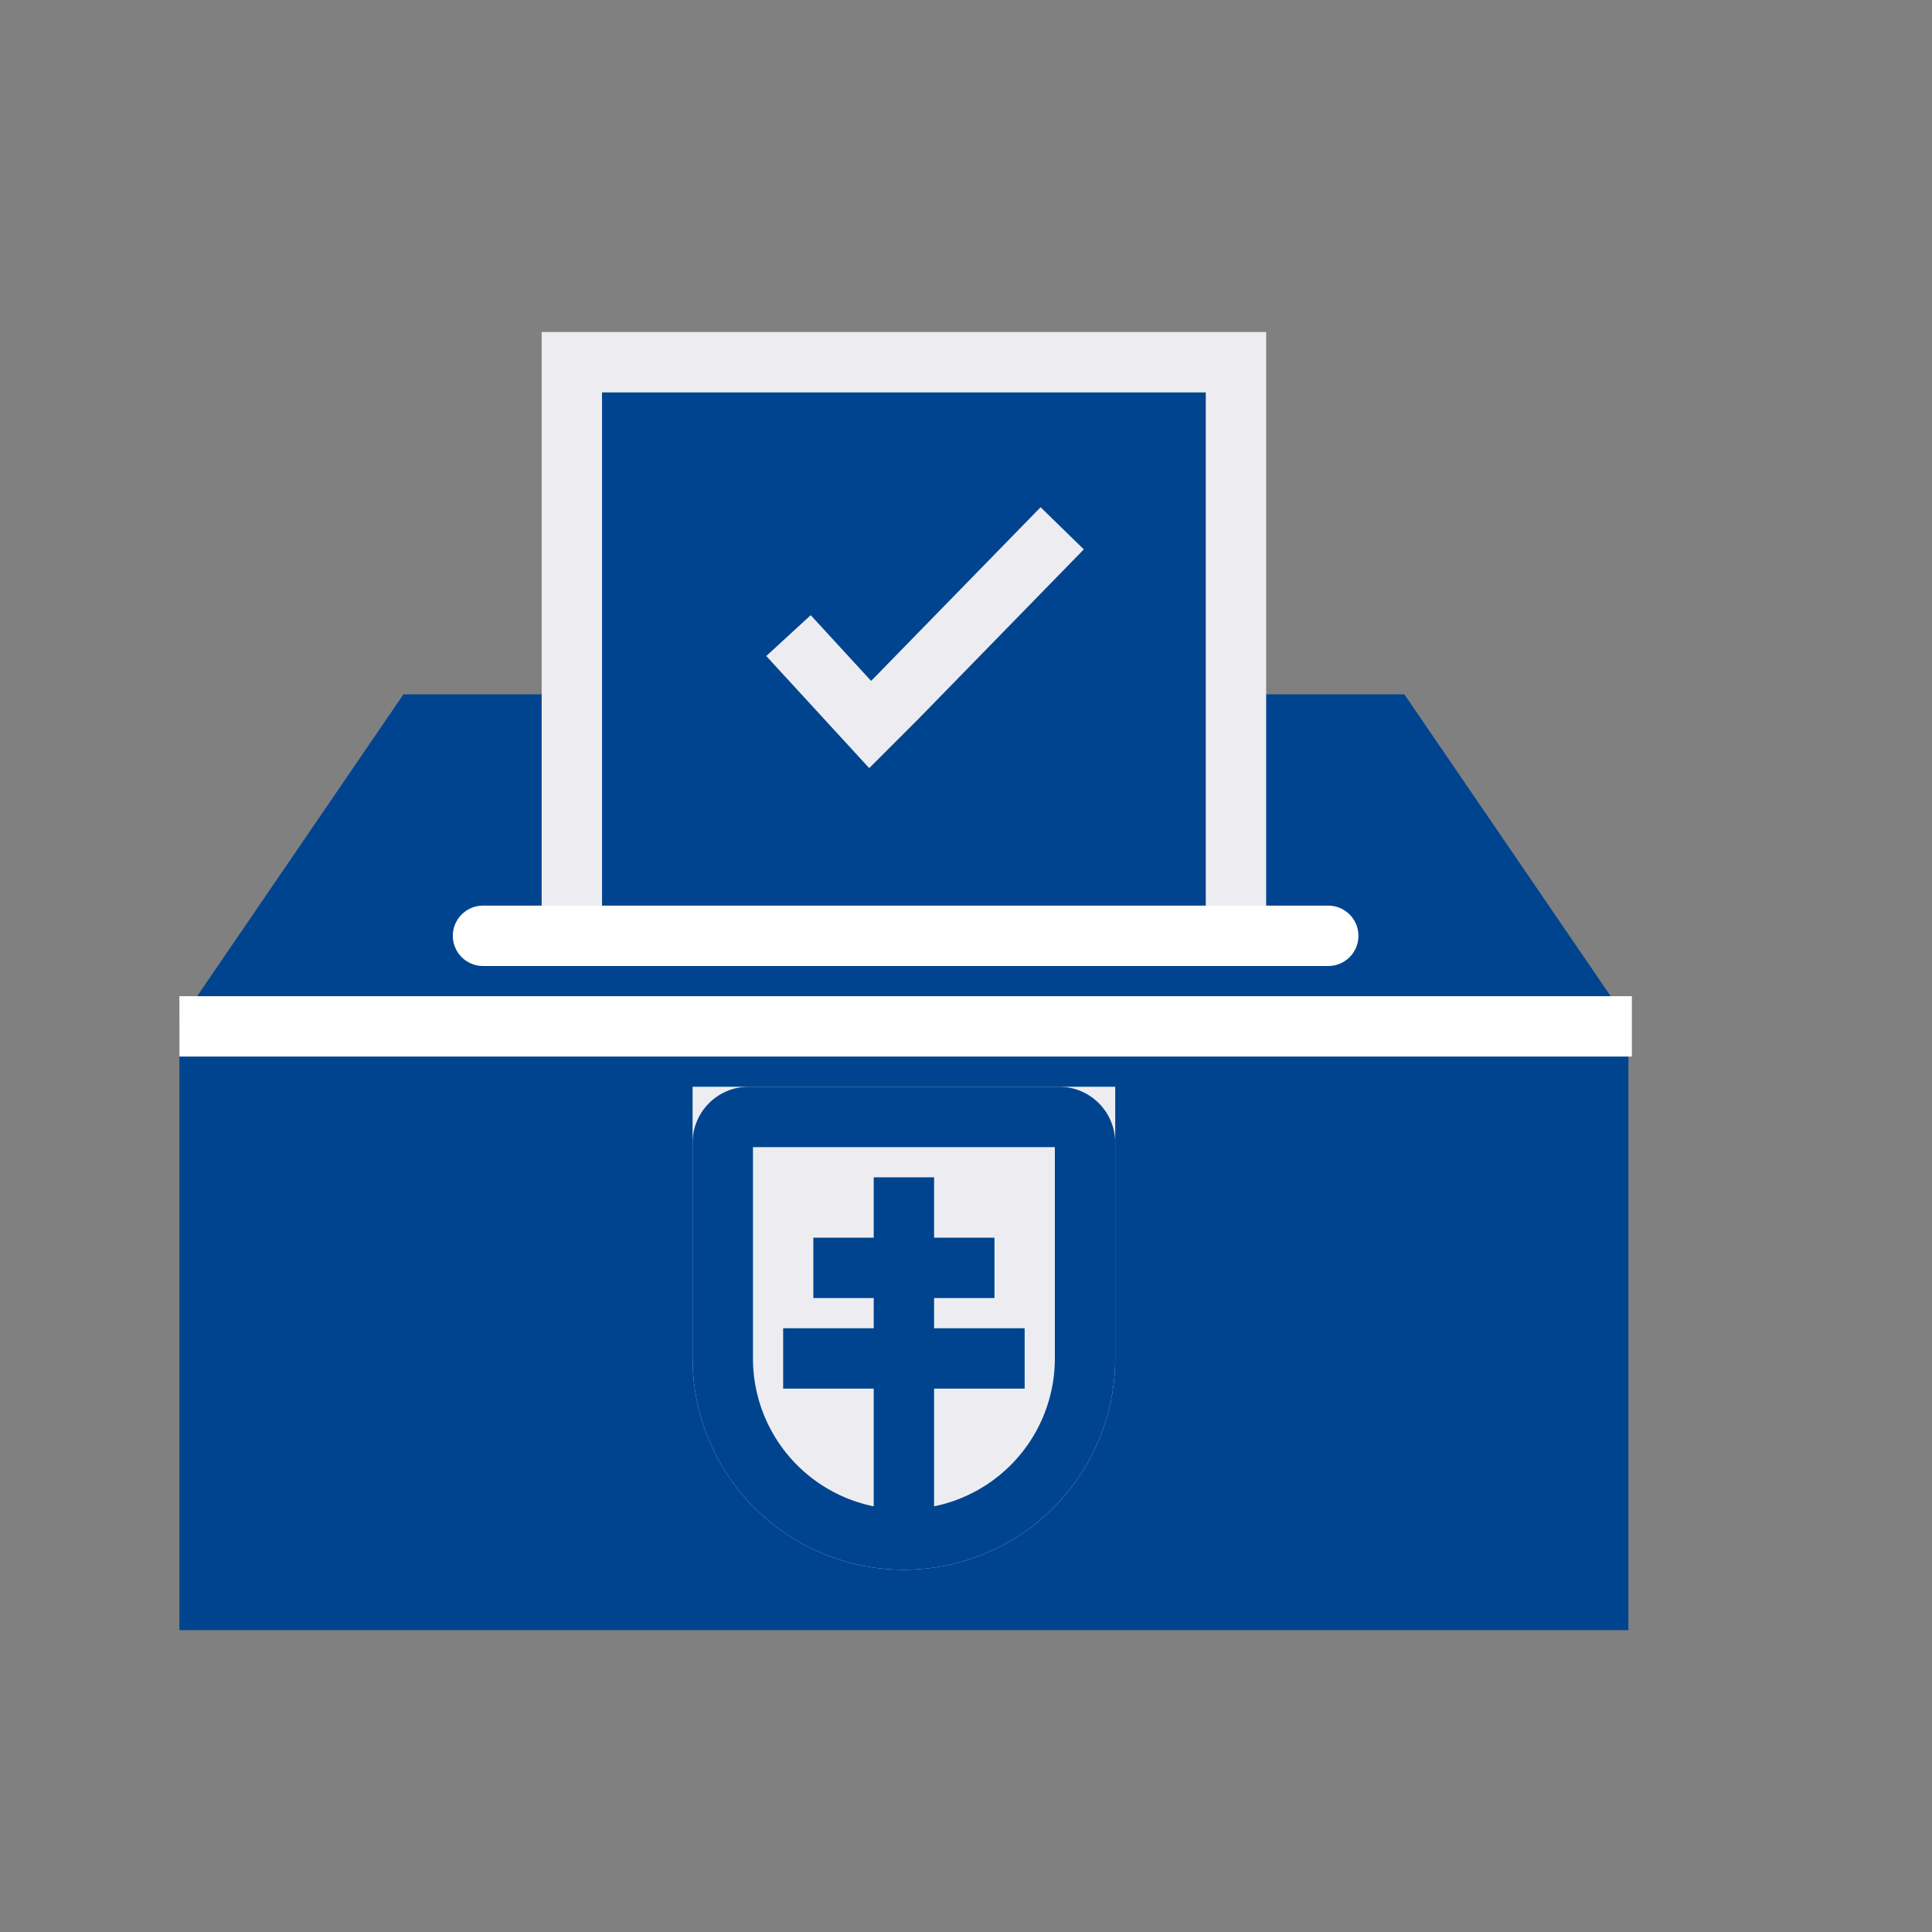
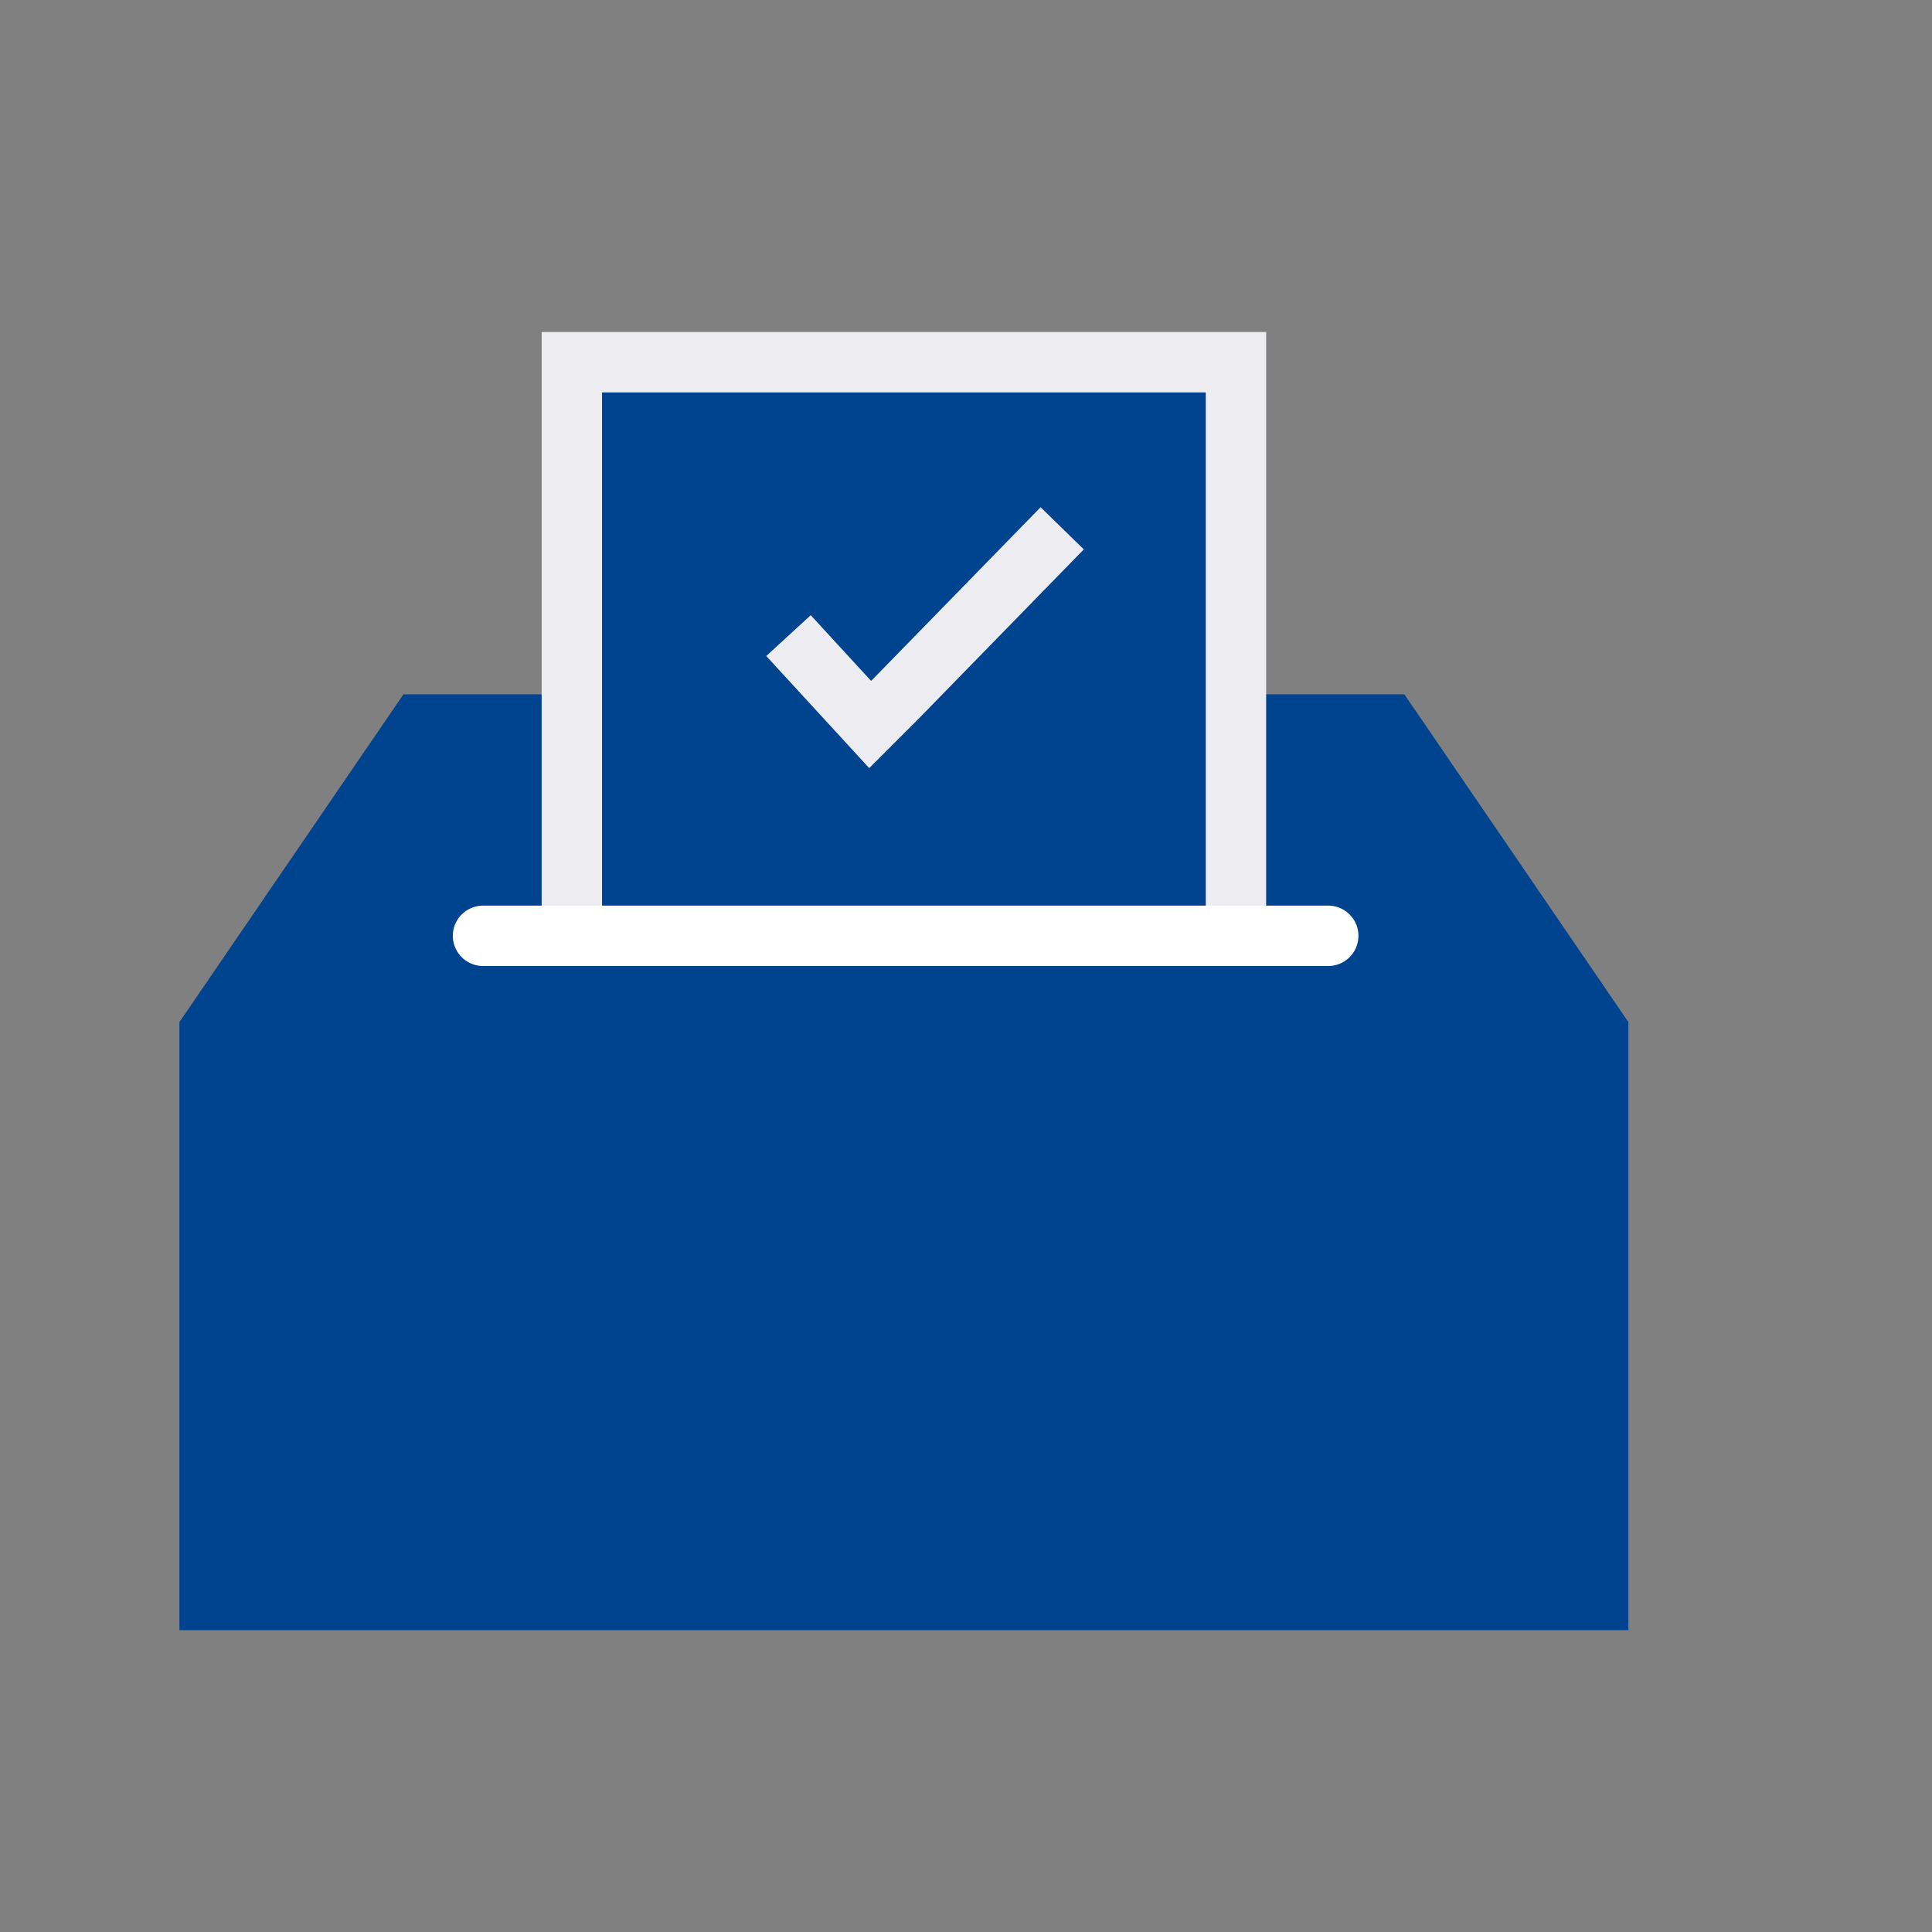
<svg xmlns="http://www.w3.org/2000/svg" id="Component_352_2" data-name="Component 352 – 2" width="64" height="64" viewBox="0 0 64 64">
  <rect x="0" y="0" width="64" height="64" fill="#808080" stroke="none" />
  <rect id="Rectangle_1054" data-name="Rectangle 1054" width="64" height="64" fill="none" />
  <g id="Group_2194" data-name="Group 2194">
    <rect id="Rectangle_1053" data-name="Rectangle 1053" width="64" height="64" fill="none" />
    <g id="Group_2193" data-name="Group 2193">
      <circle id="Ellipse_11" data-name="Ellipse 11" cx="26" cy="26" r="26" transform="translate(4 6)" fill="#fff" opacity="0" />
      <rect id="Rectangle_1048" data-name="Rectangle 1048" width="64" height="64" fill="none" />
      <g id="g2034" transform="translate(6 12)">
        <g id="g2036" transform="translate(19.375 3.375)">
          <path id="path2038" d="M0-36.25,3.75-32.5l7.5-7.5" transform="translate(0 40)" fill="#d5f1fe" stroke="#015dd6" stroke-width="2" />
        </g>
        <g id="g2040" transform="translate(-0.057 0)">
          <g id="g2048" transform="translate(0 11)">
            <path id="path2050" d="M-441.332.079h4.578l7.422,10.859V31.079h-48V10.938L-469.91.079h4.578" transform="translate(477.332 -0.079)" fill="#00448f" />
          </g>
          <g id="g2052" transform="translate(1 22)">
-             <path id="path2054" d="M-594.55,0h-48.115" transform="translate(641.665)" fill="#015dd6" stroke="#fff" stroke-width="2" />
-           </g>
+             </g>
          <g id="g2056" transform="translate(13)">
            <path id="path2058" d="M2.5-217.5v-19h22v19" transform="translate(-2.5 236.499)" fill="#00448f" stroke="#ededf1" stroke-width="2" />
            <path id="Path_378" data-name="Path 378" d="M20.862,8.126,15.375,13.75l-.875.875L11.795,11.68" transform="translate(-4.618 -2.625)" fill="none" stroke="#ededf1" stroke-width="2" />
          </g>
          <g id="Group_2240" data-name="Group 2240" transform="translate(17 24)">
            <g id="Rectangle_1049" data-name="Rectangle 1049" fill="#ededf1" stroke="#00448f" stroke-linejoin="round" stroke-width="2">
-               <path d="M0,0H14a0,0,0,0,1,0,0V9a7,7,0,0,1-7,7H7A7,7,0,0,1,0,9V0A0,0,0,0,1,0,0Z" stroke="none" />
-               <path d="M1.857,1H12.143A.857.857,0,0,1,13,1.857V9a6,6,0,0,1-6,6H7A6,6,0,0,1,1,9V1.857A.857.857,0,0,1,1.857,1Z" fill="none" />
-             </g>
+               </g>
            <rect id="Rectangle_1050" data-name="Rectangle 1050" width="2" height="12" transform="translate(6 3)" fill="#00448f" />
-             <rect id="Rectangle_1051" data-name="Rectangle 1051" width="8" height="2" transform="translate(3 8)" fill="#00448f" />
            <rect id="Rectangle_1052" data-name="Rectangle 1052" width="6" height="2" transform="translate(4 5)" fill="#00448f" />
          </g>
        </g>
        <g id="g2060" transform="translate(10 19)">
          <path id="path2062" d="M.25.125h28" transform="translate(-0.25 -0.125)" fill="#d5f1fe" stroke="#fff" stroke-linecap="round" stroke-width="2" />
        </g>
      </g>
    </g>
  </g>
</svg>